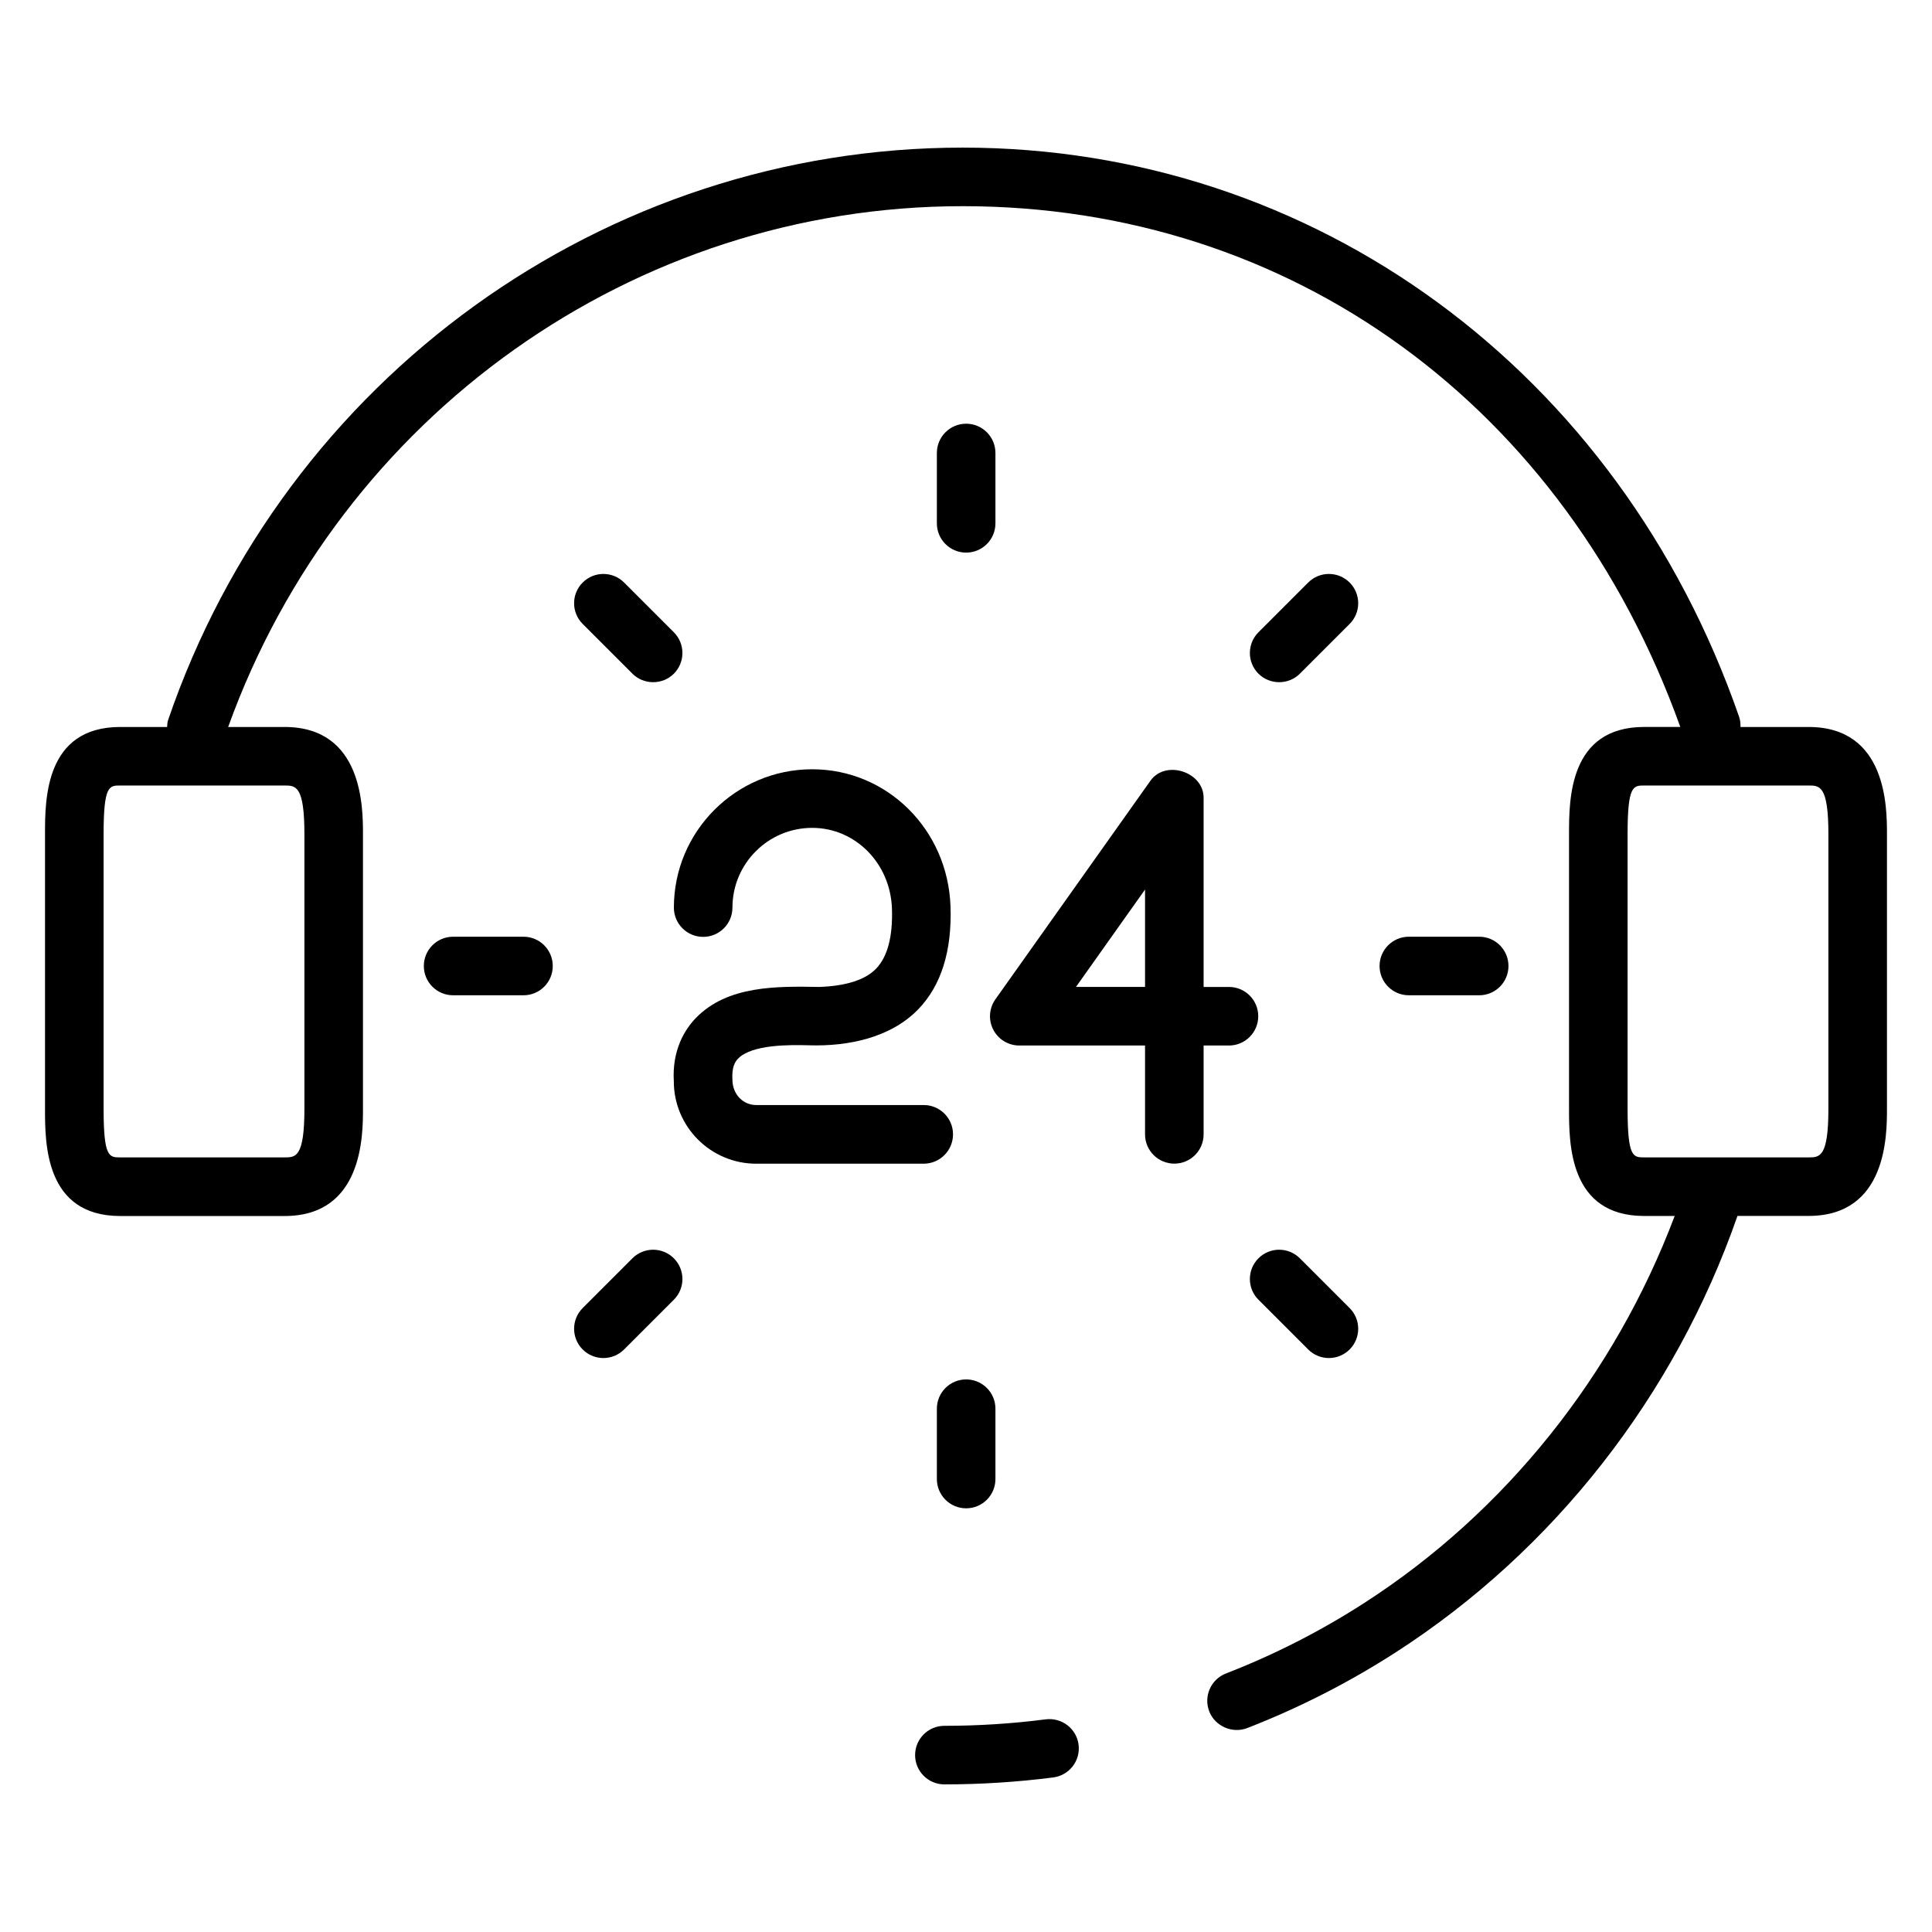
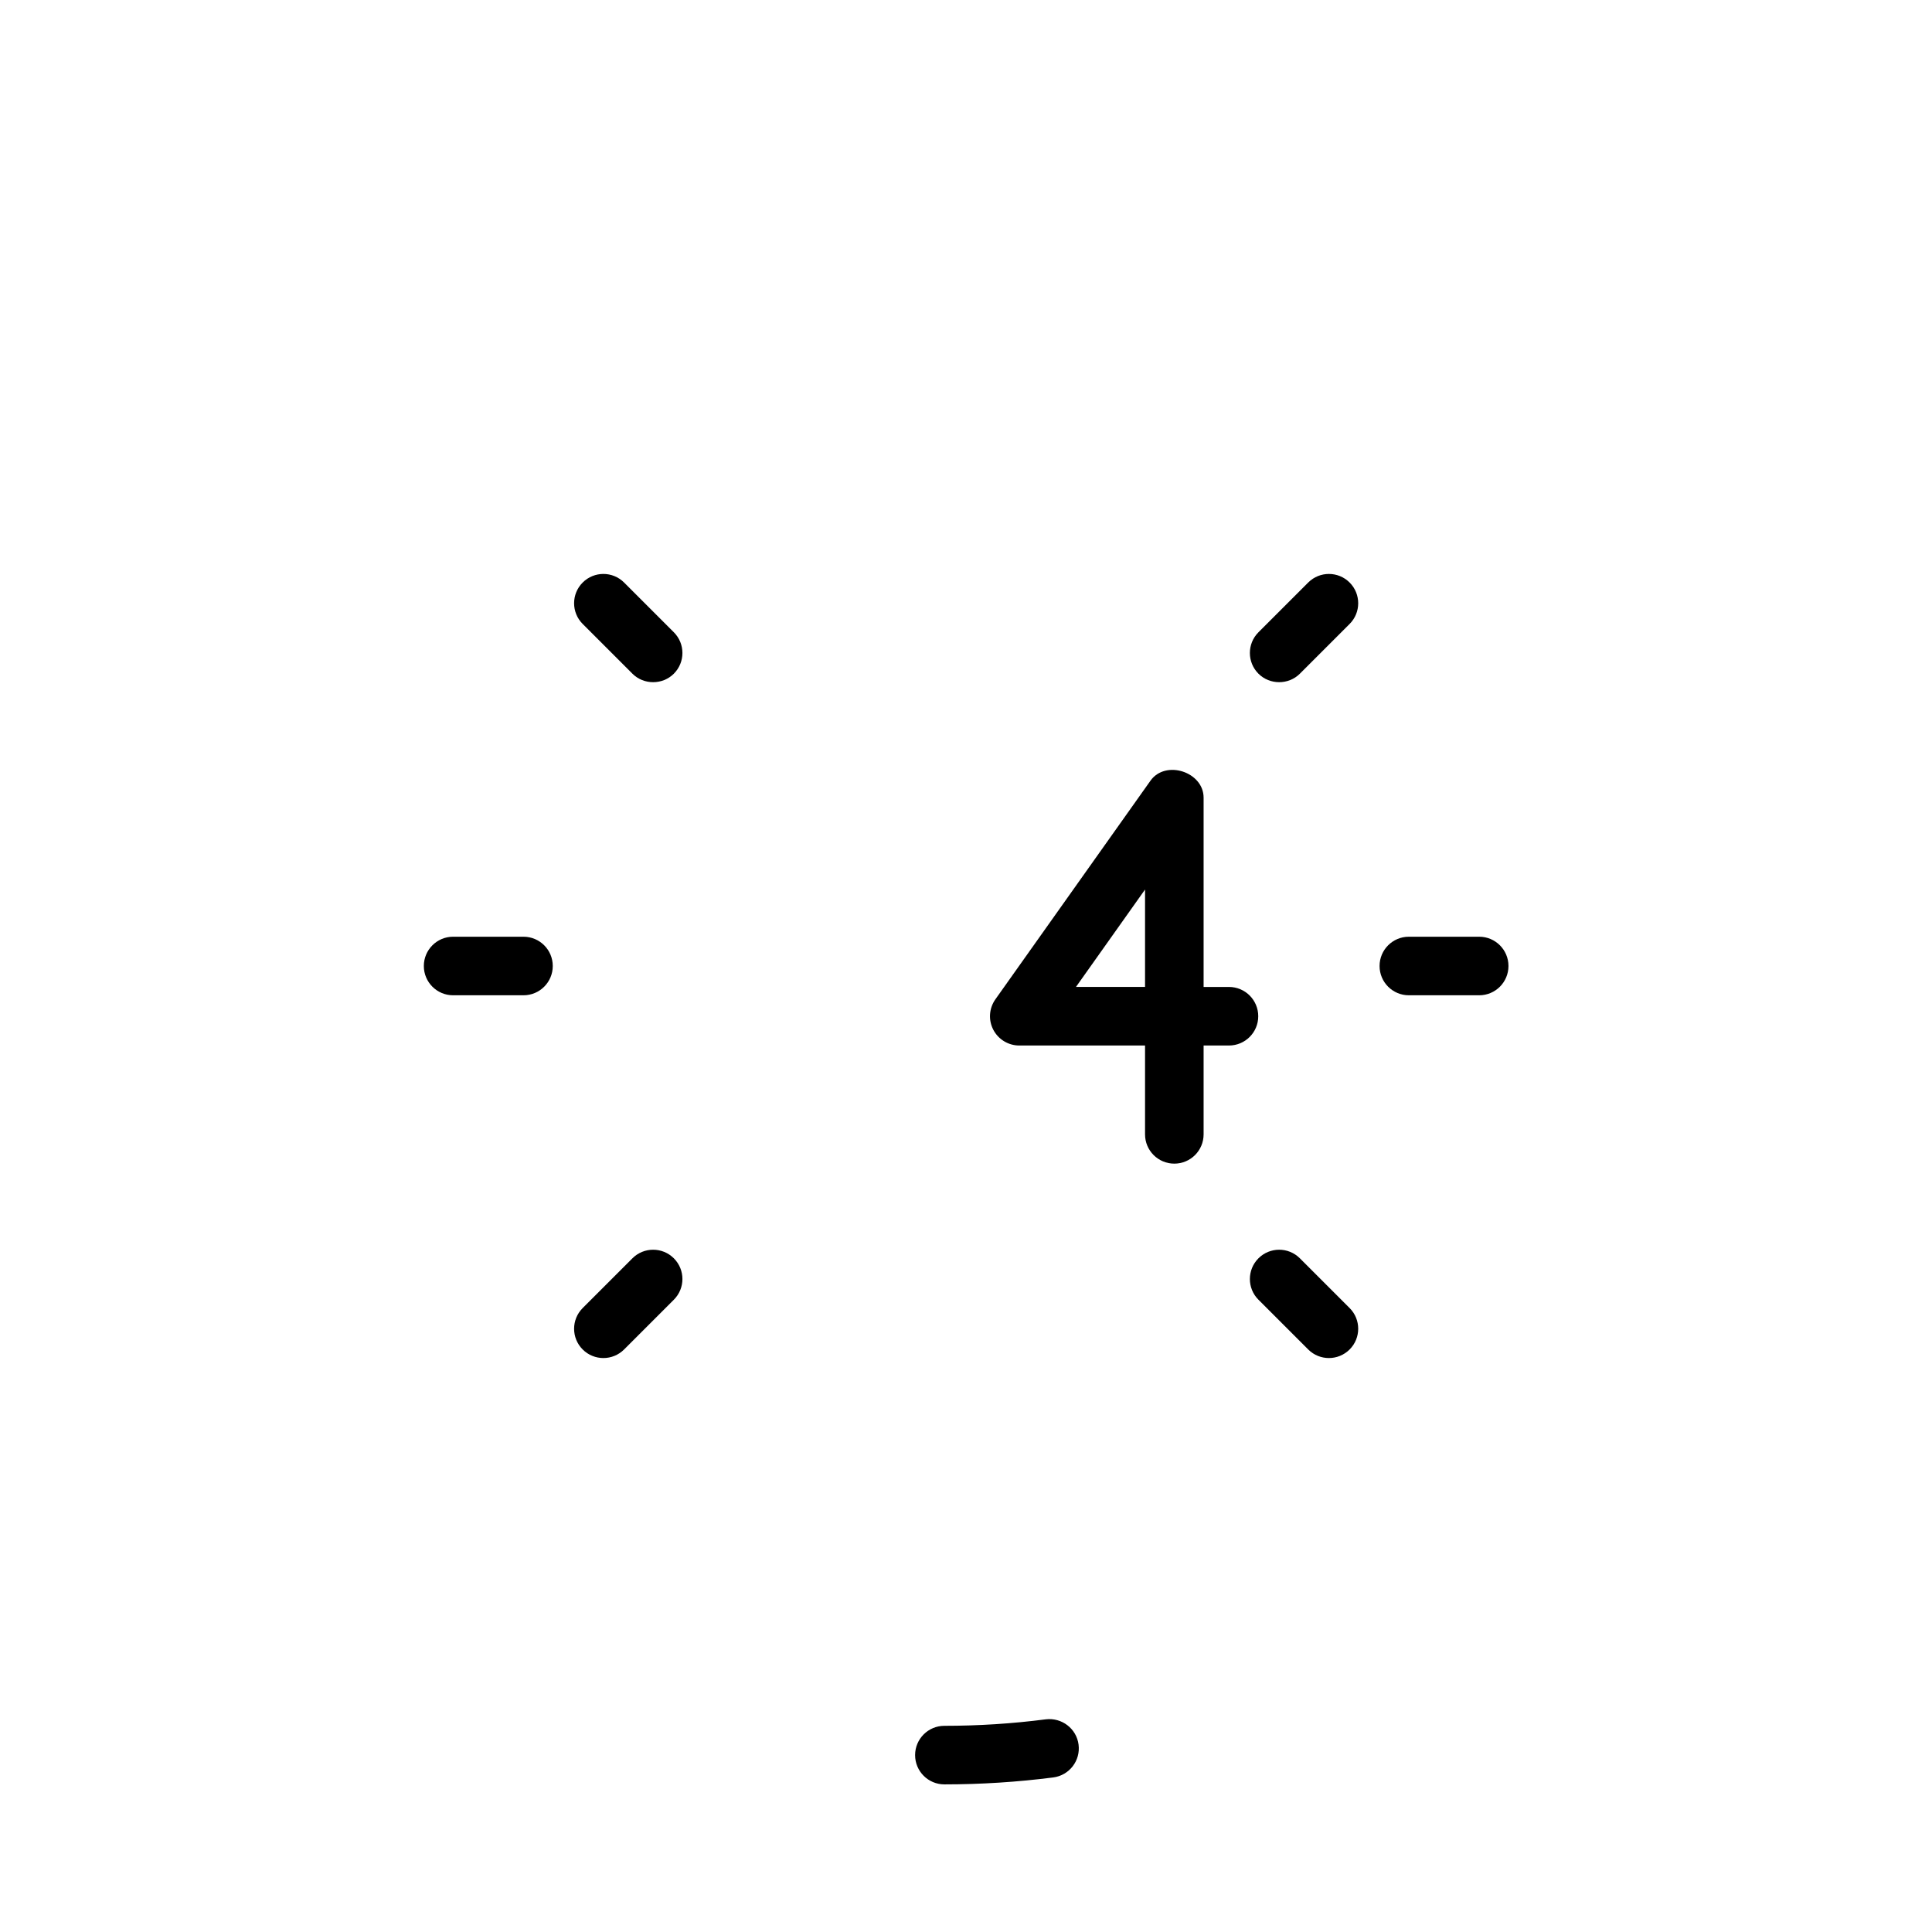
<svg xmlns="http://www.w3.org/2000/svg" id="Layer_1" enable-background="new 0 0 64 64" height="512" viewBox="0 0 64 64" width="512">
  <g>
    <path d="m34.643 56.955c-1.104.143-2.234.215-3.359.215-.536 0-.97.434-.97.97s.434.97.97.97c1.208 0 2.422-.078 3.607-.23.531-.069.907-.555.838-1.087-.068-.531-.556-.902-1.086-.838z" />
-     <path d="m59.911 24.082h-2.255c.002-.112-.007-.225-.046-.337-3.973-11.454-14.069-18.855-25.719-18.855-11.868 0-22.448 7.625-26.326 18.973-.025.073-.021.146-.029.219h-1.551c-2.494 0-2.494 2.399-2.494 3.552v9.095c0 1.153 0 3.553 2.494 3.553h5.442c2.597 0 2.597-2.675 2.597-3.553v-9.095c0-.878 0-3.552-2.597-3.552h-1.869c3.724-10.333 13.44-17.252 24.333-17.252 10.874 0 19.949 6.604 23.771 17.251h-1.192c-2.494 0-2.494 2.399-2.494 3.552v9.095c0 1.153 0 3.553 2.494 3.553h1.006c-1.989 5.268-5.604 9.806-10.287 12.822-1.442.929-2.982 1.715-4.578 2.333-.499.194-.747.756-.553 1.256.19.493.766.742 1.256.553 1.717-.667 3.374-1.512 4.926-2.512 5.234-3.373 9.244-8.503 11.316-14.454h2.355c2.597 0 2.597-2.675 2.597-3.553v-9.095c0-.876 0-3.549-2.597-3.549zm-49.827 3.551v9.095c0 1.612-.29 1.612-.657 1.612h-5.442c-.369 0-.553 0-.553-1.612v-9.095c0-1.612.185-1.612.553-1.612h5.442c.367.001.657.001.657 1.612zm50.484 9.095c0 1.612-.29 1.612-.657 1.612h-5.442c-.369 0-.553 0-.553-1.612v-9.095c0-1.612.185-1.612.553-1.612h5.442c.367 0 .657 0 .657 1.612z" />
-     <path d="m31.57 37.576c0-.536-.434-.97-.97-.97h-5.549c-.434 0-.787-.353-.789-.843-.025-.423.094-.598.186-.693.458-.475 1.716-.462 2.366-.443 1.274.038 2.687-.245 3.604-1.193.759-.784 1.119-1.93 1.069-3.403-.085-2.55-2.098-4.548-4.582-4.548-2.527 0-4.582 2.055-4.582 4.582 0 .536.434.97.97.97s.97-.434.97-.97c0-1.456 1.185-2.641 2.641-2.641 1.432 0 2.592 1.175 2.643 2.675.031.927-.146 1.595-.525 1.989-.364.377-1.005.574-1.883.606-1.395-.024-3.041-.055-4.09 1.031-.366.379-.789 1.06-.728 2.096 0 1.504 1.224 2.728 2.728 2.728h5.551c.536-.002.97-.436.97-.973z" />
    <path d="m40.711 34.634c.536 0 .97-.434.97-.97s-.434-.97-.97-.97h-.84s0-6.242 0-6.27c0-.855-1.262-1.267-1.761-.561l-5.136 7.24c-.21.296-.238.684-.071 1.006s.499.525.862.525h4.166v2.943c0 .536.434.97.97.97s.97-.434.97-.97v-2.943zm-5.068-1.941 2.288-3.226v3.226z" />
    <path d="m17.341 31.03h-2.331c-.536 0-.97.434-.97.97s.434.97.97.97h2.331c.536 0 .97-.434.97-.97s-.434-.97-.97-.97z" />
    <path d="m49 32.97c.536 0 .97-.434.97-.97s-.434-.97-.97-.97h-2.33c-.536 0-.97.434-.97.97s.434.97.97.97z" />
-     <path d="m32.975 15.006c0-.536-.434-.97-.97-.97s-.97.434-.97.97v2.33c0 .536.434.97.97.97s.97-.434.97-.97z" />
-     <path d="m31.035 46.665v2.33c0 .536.434.97.97.97s.97-.434.97-.97v-2.33c0-.536-.434-.97-.97-.97s-.97.434-.97.97z" />
    <path d="m20.95 22.317c.375.375.997.375 1.372 0 .379-.379.379-.993 0-1.372l-1.648-1.648c-.379-.379-.993-.379-1.372 0s-.379.993 0 1.372c0 0 1.648 1.648 1.648 1.648z" />
    <path d="m43.06 41.683c-.379-.379-.993-.379-1.372 0s-.379.994 0 1.372l1.648 1.648c.189.189.438.284.686.284s.496-.095.686-.284c.379-.379.379-.994 0-1.372z" />
    <path d="m44.708 19.297c-.379-.379-.993-.379-1.372 0l-1.648 1.648c-.379.378-.379.993 0 1.372.375.375.997.375 1.372 0l1.648-1.648c.379-.378.379-.993 0-1.372z" />
    <path d="m20.95 41.683-1.648 1.648c-.379.379-.379.993 0 1.372.189.189.438.284.686.284s.496-.095.686-.284l1.648-1.648c.379-.379.379-.993 0-1.372s-.994-.379-1.372 0z" />
  </g>
</svg>